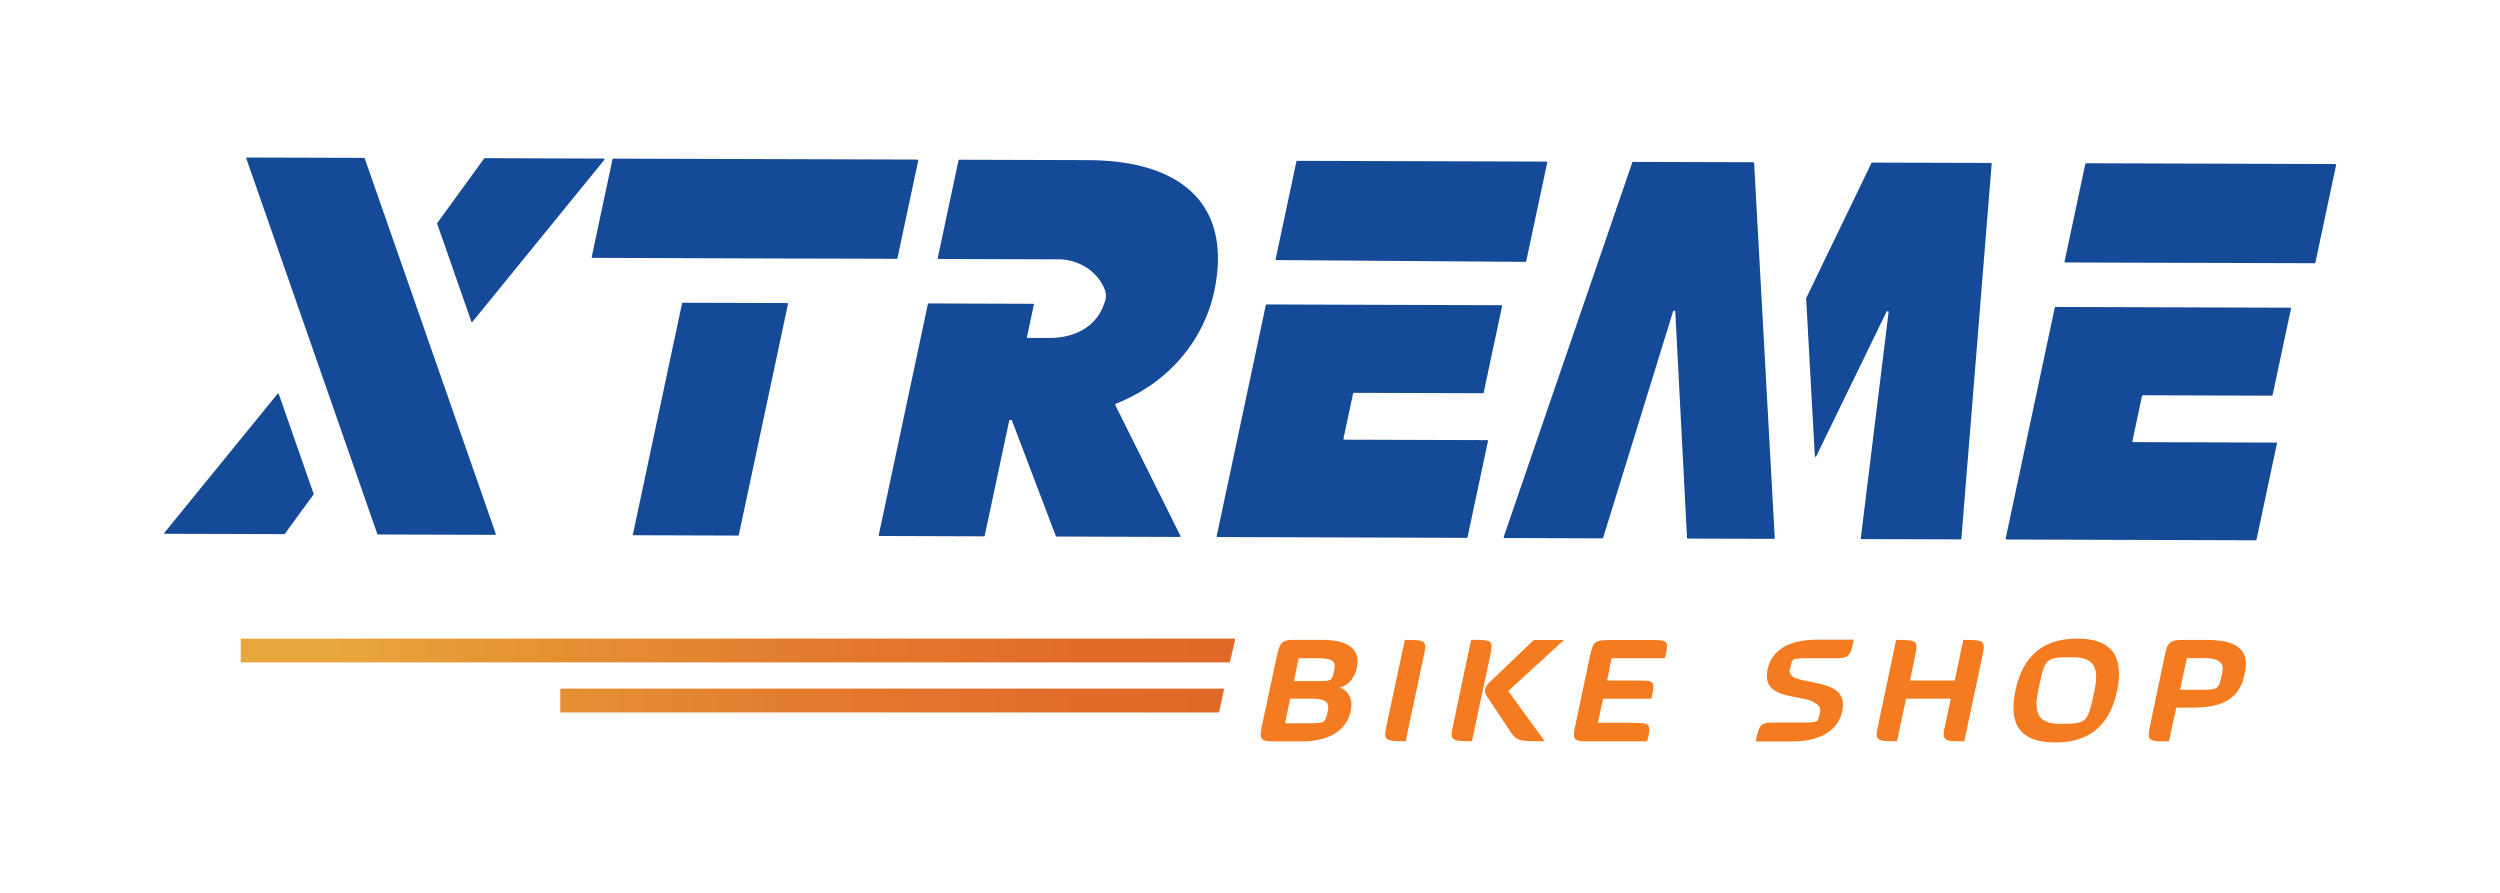
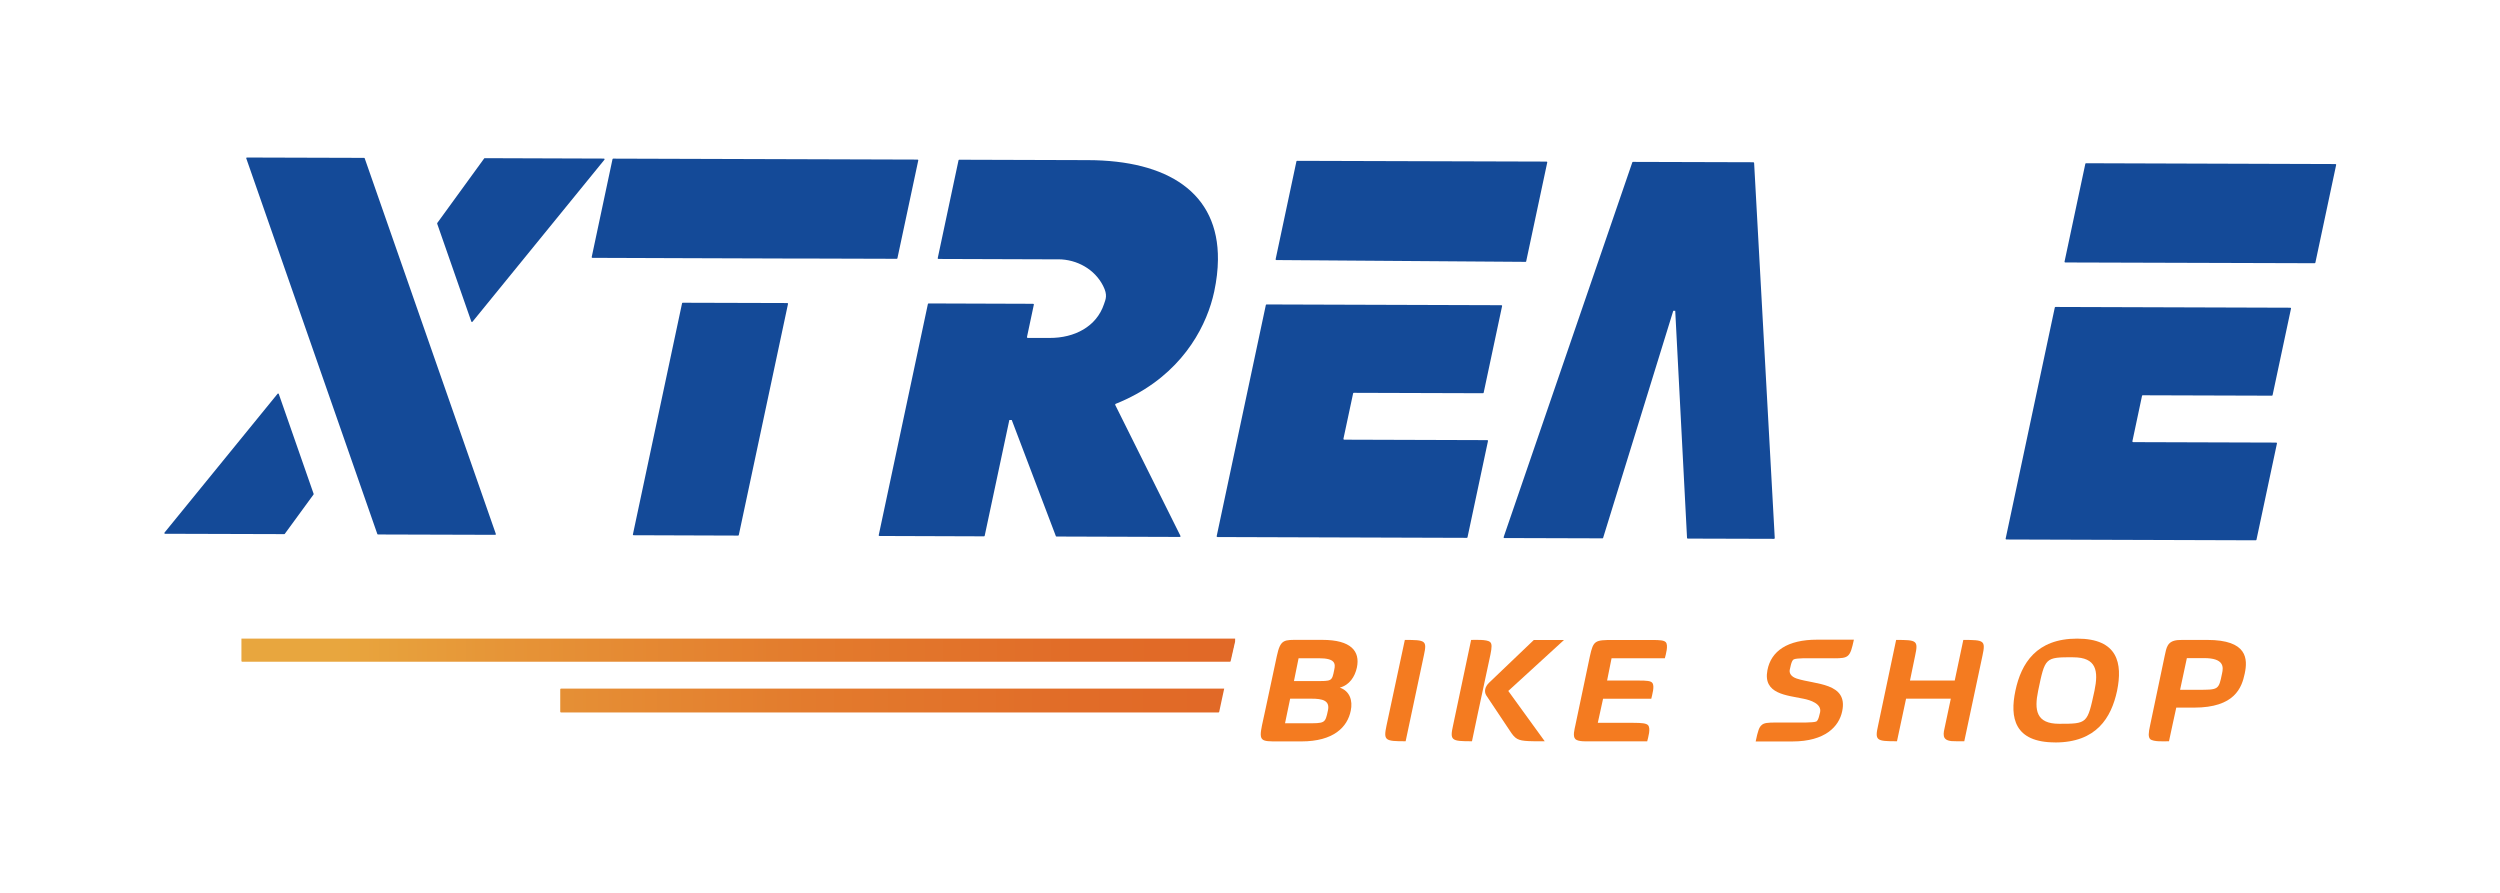
<svg xmlns="http://www.w3.org/2000/svg" xmlns:xlink="http://www.w3.org/1999/xlink" id="Capa_2" viewBox="0 0 497.87 177.78" width="497.87" height="177.78">
  <defs>
    <style>.cls-1{clip-path:url(#clippath);}.cls-2{fill:none;}.cls-2,.cls-3,.cls-4,.cls-5,.cls-6,.cls-7{stroke-width:0px;}.cls-3{fill:url(#linear-gradient);}.cls-8{clip-path:url(#clippath-1);}.cls-9{clip-path:url(#clippath-4);}.cls-10{clip-path:url(#clippath-3);}.cls-11{clip-path:url(#clippath-2);}.cls-4{fill:url(#linear-gradient-2);}.cls-5{fill:#f47b20;}.cls-6{fill:#231f20;}.cls-7{fill:#144a98;}</style>
    <clipPath id="clippath">
      <rect class="cls-2" width="497.87" height="177.78" />
    </clipPath>
    <clipPath id="clippath-1">
      <rect class="cls-2" width="497.87" height="177.78" />
    </clipPath>
    <clipPath id="clippath-2">
-       <path class="cls-2" d="M48.08,127.18c-.08,0-.14.06-.14.14v4.46c0,.08.06.14.14.14h196.72c.07,0,.12-.05.14-.11l1.01-4.46c.02-.09-.05-.17-.14-.17H48.08Z" />
+       <path class="cls-2" d="M48.08,127.18v4.46c0,.08.06.14.14.14h196.72c.07,0,.12-.05.14-.11l1.01-4.46c.02-.09-.05-.17-.14-.17H48.08Z" />
    </clipPath>
    <linearGradient id="linear-gradient" x1="0" y1="177.78" x2="1" y2="177.78" gradientTransform="translate(67.39 34006.87) scale(190.56 -190.56)" gradientUnits="userSpaceOnUse">
      <stop offset="0" stop-color="#e8a63e" />
      <stop offset="0" stop-color="#e8a63e" />
      <stop offset=".18" stop-color="#e69437" />
      <stop offset=".49" stop-color="#e37b2d" />
      <stop offset=".77" stop-color="#e16c28" />
      <stop offset="1" stop-color="#e16726" />
      <stop offset="1" stop-color="#e16726" />
    </linearGradient>
    <clipPath id="clippath-3">
      <path class="cls-2" d="M111.71,137.14c-.08,0-.14.06-.14.14v4.46c0,.08.06.14.14.14h130.95c.07,0,.12-.05.14-.11l.61-2.85.39-1.79H111.71Z" />
    </clipPath>
    <linearGradient id="linear-gradient-2" y1="177.78" x2="1" y2="177.78" gradientTransform="translate(67.39 34016.83) scale(190.56 -190.56)" xlink:href="#linear-gradient" />
    <clipPath id="clippath-4">
      <rect class="cls-2" width="497.87" height="177.78" />
    </clipPath>
  </defs>
  <g id="Layer_1">
    <g class="cls-1">
      <g class="cls-8">
        <path class="cls-5" d="M266.83,136.94c1.97.69,2.6,2.56,2.17,4.6-.66,3.26-3.42,6.11-9.83,6.11h-4.73c-3.22,0-3.78,0-3.12-3.19l.72-3.32,2.24-10.49c.72-3.39,1.45-3.22,4.47-3.22h4.6c5.72,0,7.56,2.27,6.87,5.52-.39,1.81-1.48,3.48-3.38,3.98M261.17,139.14h-4.24l-1.02,4.9h4.14c3.81,0,3.85.07,4.4-2.53.46-2.04-1.12-2.37-3.29-2.37M262.69,131.09h-4.08l-.92,4.54h4.24c3.29,0,3.32.1,3.78-2.24.3-1.28.13-2.3-3.02-2.3" />
        <path class="cls-5" d="M279.93,147.62c-4.11,0-4.44-.13-3.81-3.12l3.65-17.06c4.11,0,4.44.1,3.81,2.99l-3.65,17.19Z" />
        <path class="cls-5" d="M294.42,141.54l-1.28,6.08c-4.14,0-4.44-.13-3.75-3.22l3.58-16.96c.82,0,3.12-.13,3.75.4.43.33.39,1.05.1,2.5l-2.4,11.21ZM300.37,137.6l7.26,10.02c-2.27,0-2.53,0-3.19-.03-2.2-.1-2.7-.43-3.78-2.1l-4.67-7c-.49-.79-.23-1.77.56-2.53l8.91-8.51h6.01l-11.11,10.16Z" />
        <path class="cls-5" d="M331.56,131.09h-10.62l-.89,4.44h6.31c1.61,0,2.4.07,2.69.46.52.62-.03,2.4-.2,3.16h-9.6l-1.05,4.8h7.07c1.74,0,2.57.1,2.93.46.59.66.03,2.43-.16,3.22h-11.08c-.82,0-2.63.13-3.22-.43-.59-.59-.16-1.97,0-2.79l2.89-13.74c.69-3.12.99-3.22,4.63-3.22h7.76c1.61,0,2.4.07,2.73.46.53.62,0,2.43-.2,3.19" />
        <path class="cls-5" d="M365.23,131.09h-4.27c-.56,0-3.16-.07-3.75.23-.49.26-.69,1.78-.79,2.1-.1.62.23,1.32,1.38,1.71,3.68,1.22,10.29.79,9.07,6.51-.62,3.02-3.35,6.02-9.93,6.02h-7.3c.43-2.07.69-2.86,1.18-3.25.46-.46,1.28-.52,2.86-.52h3.95c.66,0,3.45.06,4.08-.2.46-.23.66-1.51.76-1.84.36-1.71-1.97-2.43-3.26-2.69-3.38-.72-8.15-.92-7.23-5.69.72-3.81,3.98-6.08,9.89-6.08h7.33c-.76,3.48-.99,3.71-3.98,3.71" />
        <path class="cls-5" d="M391.19,147.62c-1.38,0-2.07,0-2.53-.03-2.01-.2-1.68-1.41-1.28-3.16l1.12-5.29h-8.91l-1.81,8.48c-4.14,0-4.44-.13-3.75-3.19l3.58-16.99c4.14,0,4.44.1,3.78,3.16l-1.02,4.93h8.91l1.71-8.09c4.17,0,4.47.1,3.81,3.16l-3.62,17.03Z" />
        <path class="cls-5" d="M409.29,147.85c-8.15,0-9.07-4.93-7.92-10.32,1.15-5.42,4.17-10.35,12.29-10.35s9.07,4.93,7.95,10.39c-1.15,5.36-4.11,10.29-12.33,10.29M412.87,130.89c-5.62,0-5.59.03-6.97,6.64-.82,3.91-.39,6.61,4.17,6.61,5.66,0,5.62-.03,7.04-6.57.82-3.94.43-6.67-4.24-6.67" />
        <path class="cls-5" d="M436.95,140.92h-3.55l-.76,3.48-.69,3.22c-.86,0-3.09.16-3.75-.43-.39-.43-.36-1.18,0-2.79l2.89-13.77c.36-1.61.46-2.96,2.63-3.16.46-.03,1.12-.03,2.04-.03h3.81c8.05,0,8.08,3.81,7.46,6.71-.59,2.79-1.97,6.77-10.09,6.77M438.93,131.06h-3.42l-1.35,6.31h3.52c4.14,0,4.17.03,4.83-3.22.33-1.38.36-3.09-3.58-3.09" />
        <path class="cls-6" d="M244.91,131.93l.74-3.49c.1-.49.2-.9.33-1.25l-1.07,4.74Z" />
      </g>
      <g class="cls-11">
        <rect class="cls-3" x="47.94" y="127.18" width="198.03" height="4.74" />
      </g>
      <g class="cls-10">
        <rect class="cls-4" x="111.57" y="137.14" width="132.23" height="4.74" />
      </g>
      <g class="cls-9">
        <path class="cls-7" d="M82.1,58.65l-9.47-27.12c-.02-.06-.07-.09-.13-.09l-23.32-.07c-.1,0-.17.1-.13.19l26.09,74.78c.02.06.07.09.13.1l23.34.07c.1,0,.17-.1.13-.19l-16.64-47.66ZM32.88,106.3l23.73.07s.09-.02.11-.06l5.72-7.83s.04-.09.02-.13l-6.94-19.89c-.04-.1-.17-.13-.24-.04l-22.52,27.65c-.07.09,0,.23.11.23M96.41,31.57l-9.33,12.84s-.03.08-.02.13l6.8,19.49c.04.1.17.13.24.04l26.27-32.26c.07-.09,0-.23-.11-.23l-23.74-.08s-.09.02-.11.06" />
        <path class="cls-7" d="M158.85,51.48l19.73.06c.07,0,.12-.05.14-.11l4.15-19.48c.02-.09-.05-.17-.14-.17l-60.61-.19c-.07,0-.12.05-.14.11l-4.14,19.48c-.02.09.05.17.14.17l8.7.03,11.07.04,21.11.07Z" />
        <path class="cls-7" d="M126.17,106.59l20.82.07c.07,0,.12-.05.14-.11l9.8-46.03c.02-.09-.05-.17-.14-.17l-20.82-.06c-.07,0-.12.05-.14.11l-9.79,46.03c-.02.09.05.17.14.17" />
        <path class="cls-7" d="M242.44,106.95l49.67.16c.07,0,.12-.05.14-.11l4.08-19.18c.02-.09-.05-.17-.14-.17l-28.51-.09c-.09,0-.15-.08-.14-.17l1.93-9.05c.01-.06.07-.11.14-.11l25.72.08c.07,0,.12-.05.14-.11l3.67-17.25c.02-.09-.05-.17-.14-.17l-46.77-.15c-.07,0-.12.05-.14.11l-9.79,46.03c-.02.09.05.17.14.17" />
        <path class="cls-7" d="M303.94,52.03l4.19-19.68c.02-.09-.05-.17-.14-.17l-49.67-.15c-.07,0-.12.05-.14.11l-4.14,19.48c-.02.09.05.17.14.17l49.63.36c.07,0,.12-.05.14-.11" />
        <path class="cls-7" d="M452.58,78.69l3.67-17.24c.02-.09-.05-.17-.14-.17l-46.76-.15c-.07,0-.12.05-.14.11l-9.79,46.03c-.02.09.05.17.14.17l49.67.16c.07,0,.12-.05.14-.11l4.08-19.18c.02-.09-.05-.17-.14-.17l-28.51-.09c-.09,0-.15-.08-.14-.17l1.92-9.05c.01-.07.07-.11.14-.11l25.72.08c.07,0,.12-.05.14-.11" />
        <path class="cls-7" d="M461.1,52.32l4.14-19.48c.02-.09-.05-.17-.14-.17l-49.67-.16c-.07,0-.12.05-.14.11l-4.14,19.48c-.02.09.05.17.14.17l49.67.15c.07,0,.12-.05.14-.11" />
        <path class="cls-7" d="M222.1,80.62c-.04-.07,0-.16.07-.19,11.51-4.6,16.86-13.09,18.97-19.83.27-.88.5-1.73.67-2.54.48-2.26.72-4.36.74-6.32.16-13.42-10.08-19.81-25.88-19.85l-25.64-.08c-.07,0-.12.05-.14.11l-4.14,19.48c-.02.09.05.17.14.17l20.93.07h2.96c3.71.02,7.22,1.98,8.9,5.28.97,1.89.49,2.69.19,3.62-1.49,4.51-5.88,6.78-10.83,6.76h-4.38c-.09-.01-.15-.1-.14-.18l1.37-6.45c.02-.09-.05-.17-.14-.17l-20.82-.07c-.07,0-.12.05-.14.11l-9.79,46.03c-.02.09.05.17.14.17l20.82.07c.07,0,.12-.05.14-.11l4.91-23.06h.48s8.78,23.12,8.78,23.12c.02.05.07.09.13.09l24.56.08c.1,0,.17-.11.13-.2l-13-26.1Z" />
-         <path class="cls-7" d="M394.33,61.08l.72-8.86,1.59-19.62c0-.08-.06-.15-.14-.15l-23.67-.07c-.05,0-.1.03-.13.08l-9.5,19.66-3.5,7.25s-.02.05-.01.07l1.73,31.39c0,.15.2.18.27.05l14.05-28.88h.39s-5.56,45.2-5.56,45.2c0,.08.06.16.14.16l19.75.06c.07,0,.13-.06.14-.13l3.74-46.2Z" />
        <path class="cls-7" d="M349.19,32.31l-23.99-.07c-.06,0-.12.04-.13.1l-6.75,19.66-3.04,8.85-15.83,46.11c-.03.09.04.19.13.19l19.55.06c.06,0,.12-.04.13-.1l13.97-45.22h.39s2.35,45.24,2.35,45.24c0,.07.07.13.14.13l17.19.05c.08,0,.15-.07.14-.15l-4.11-74.71c0-.07-.07-.13-.14-.13" />
      </g>
    </g>
  </g>
</svg>